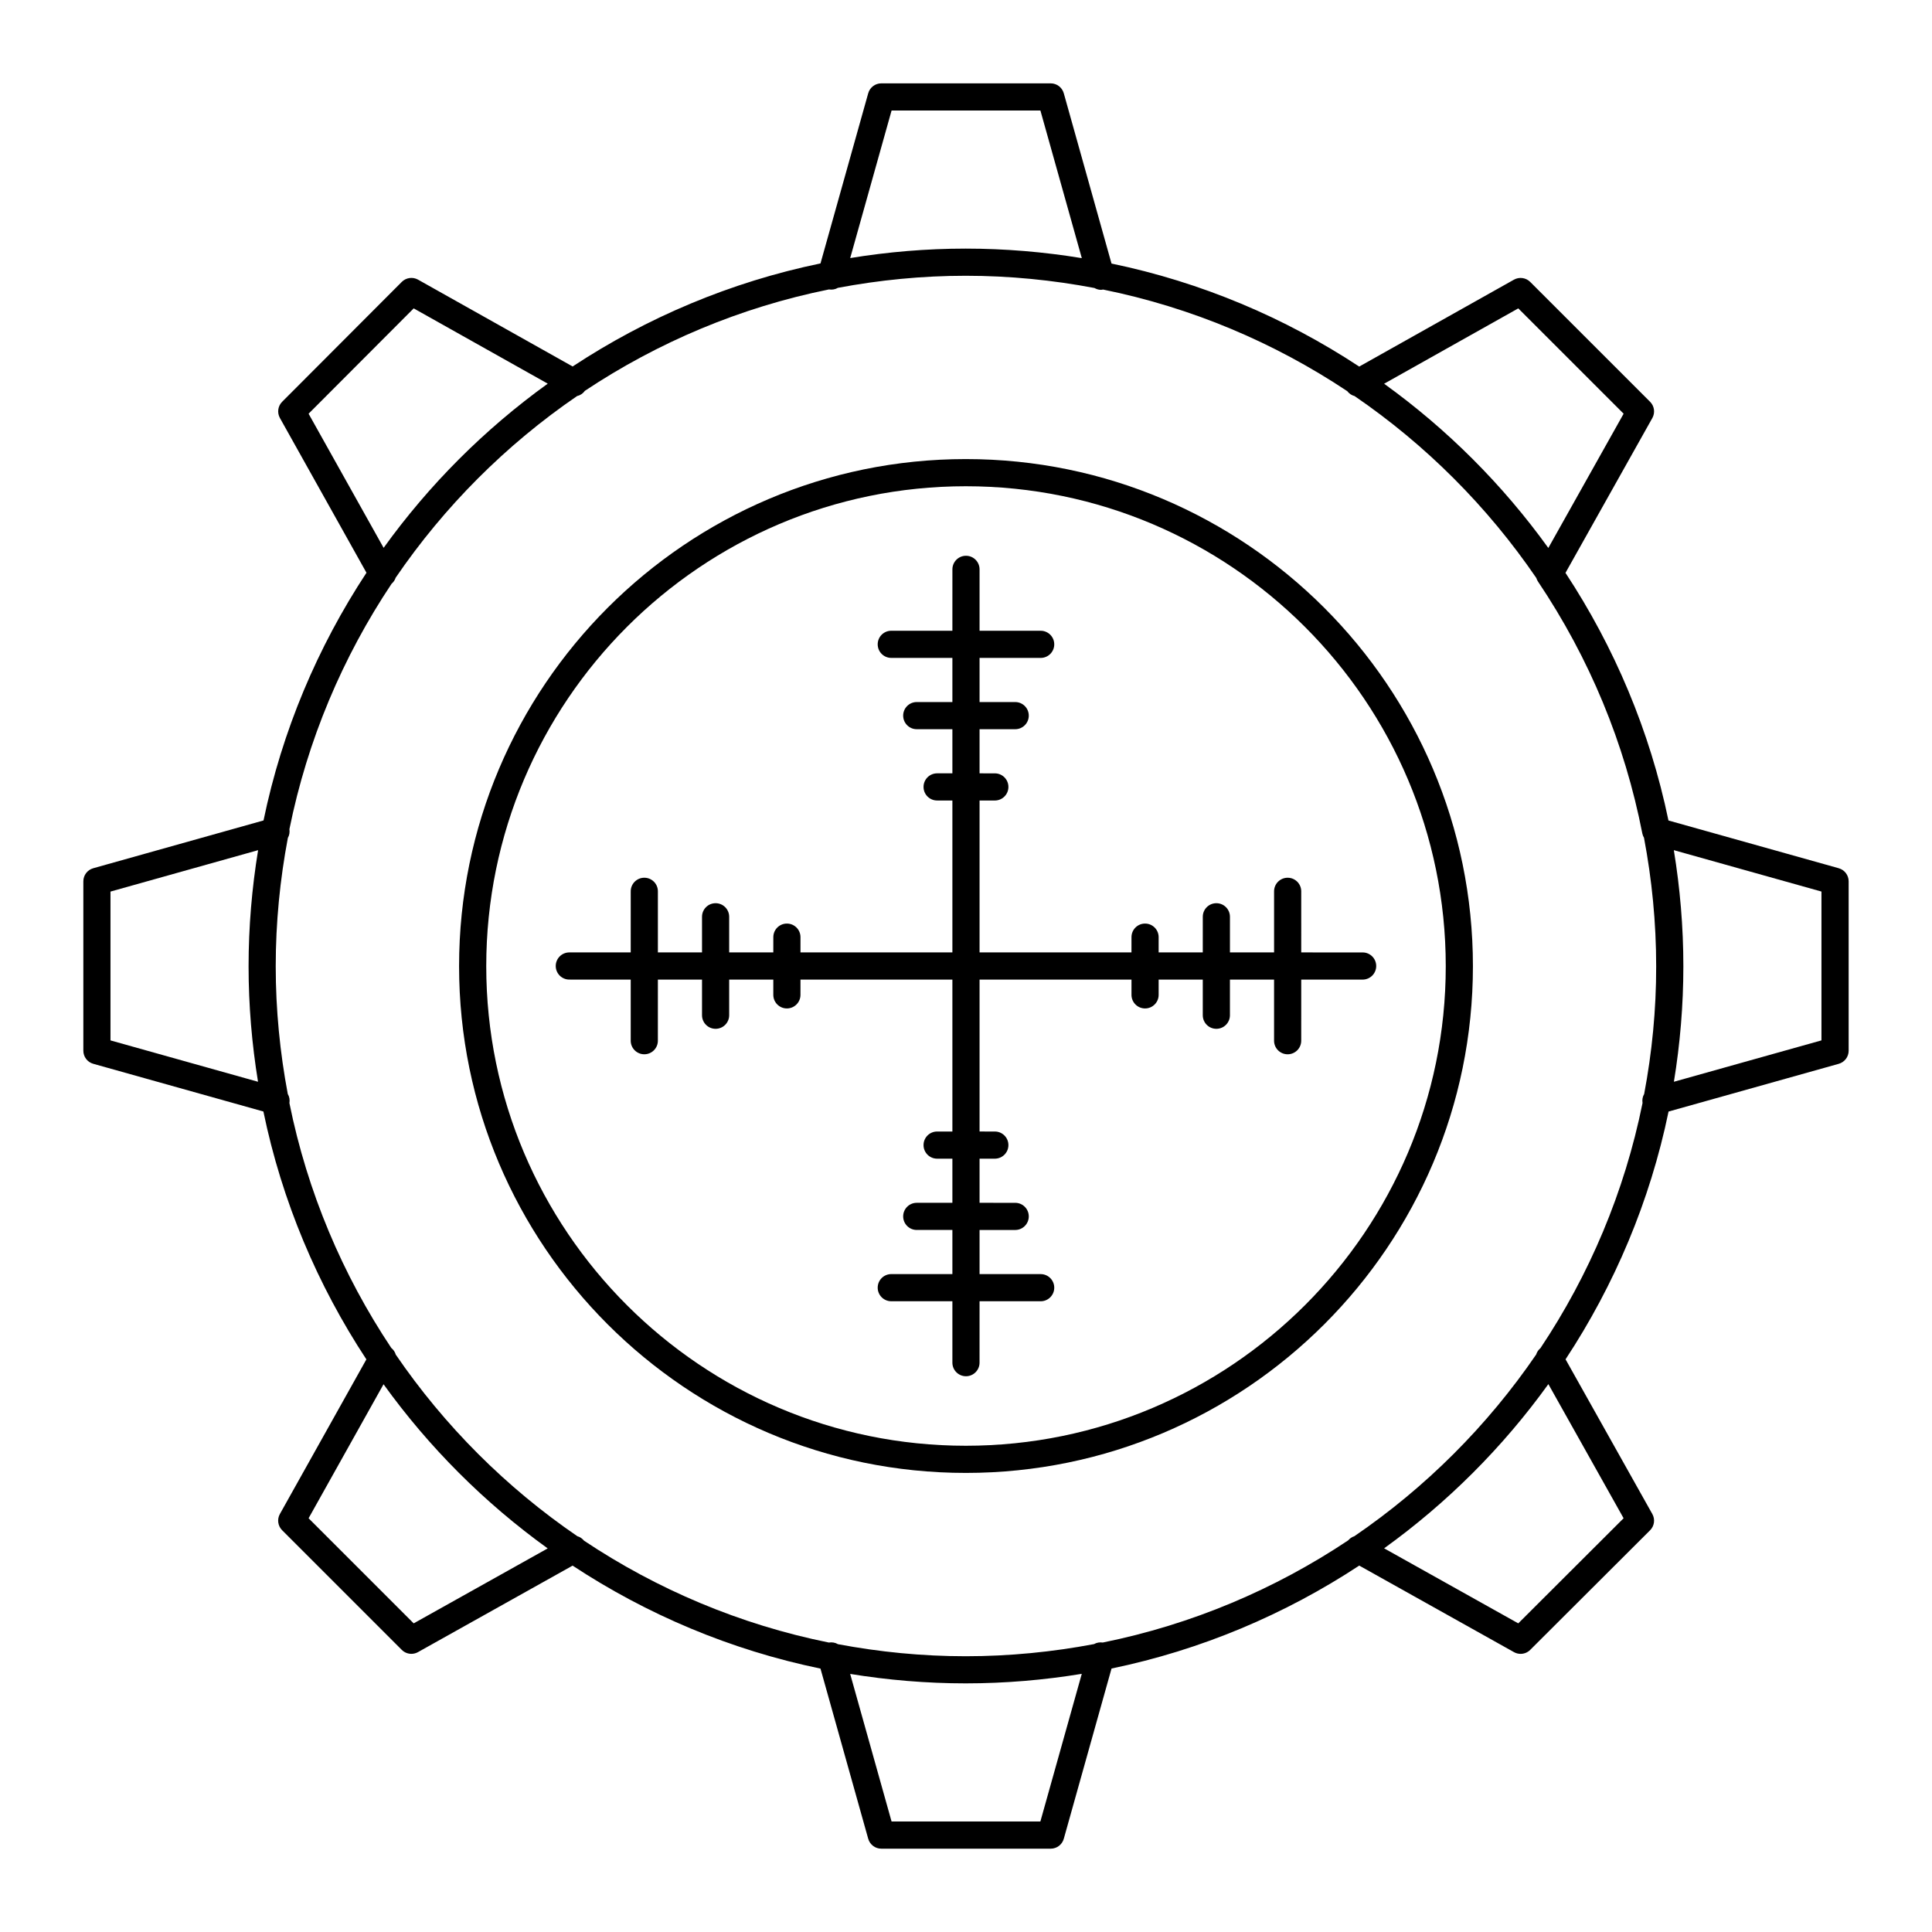
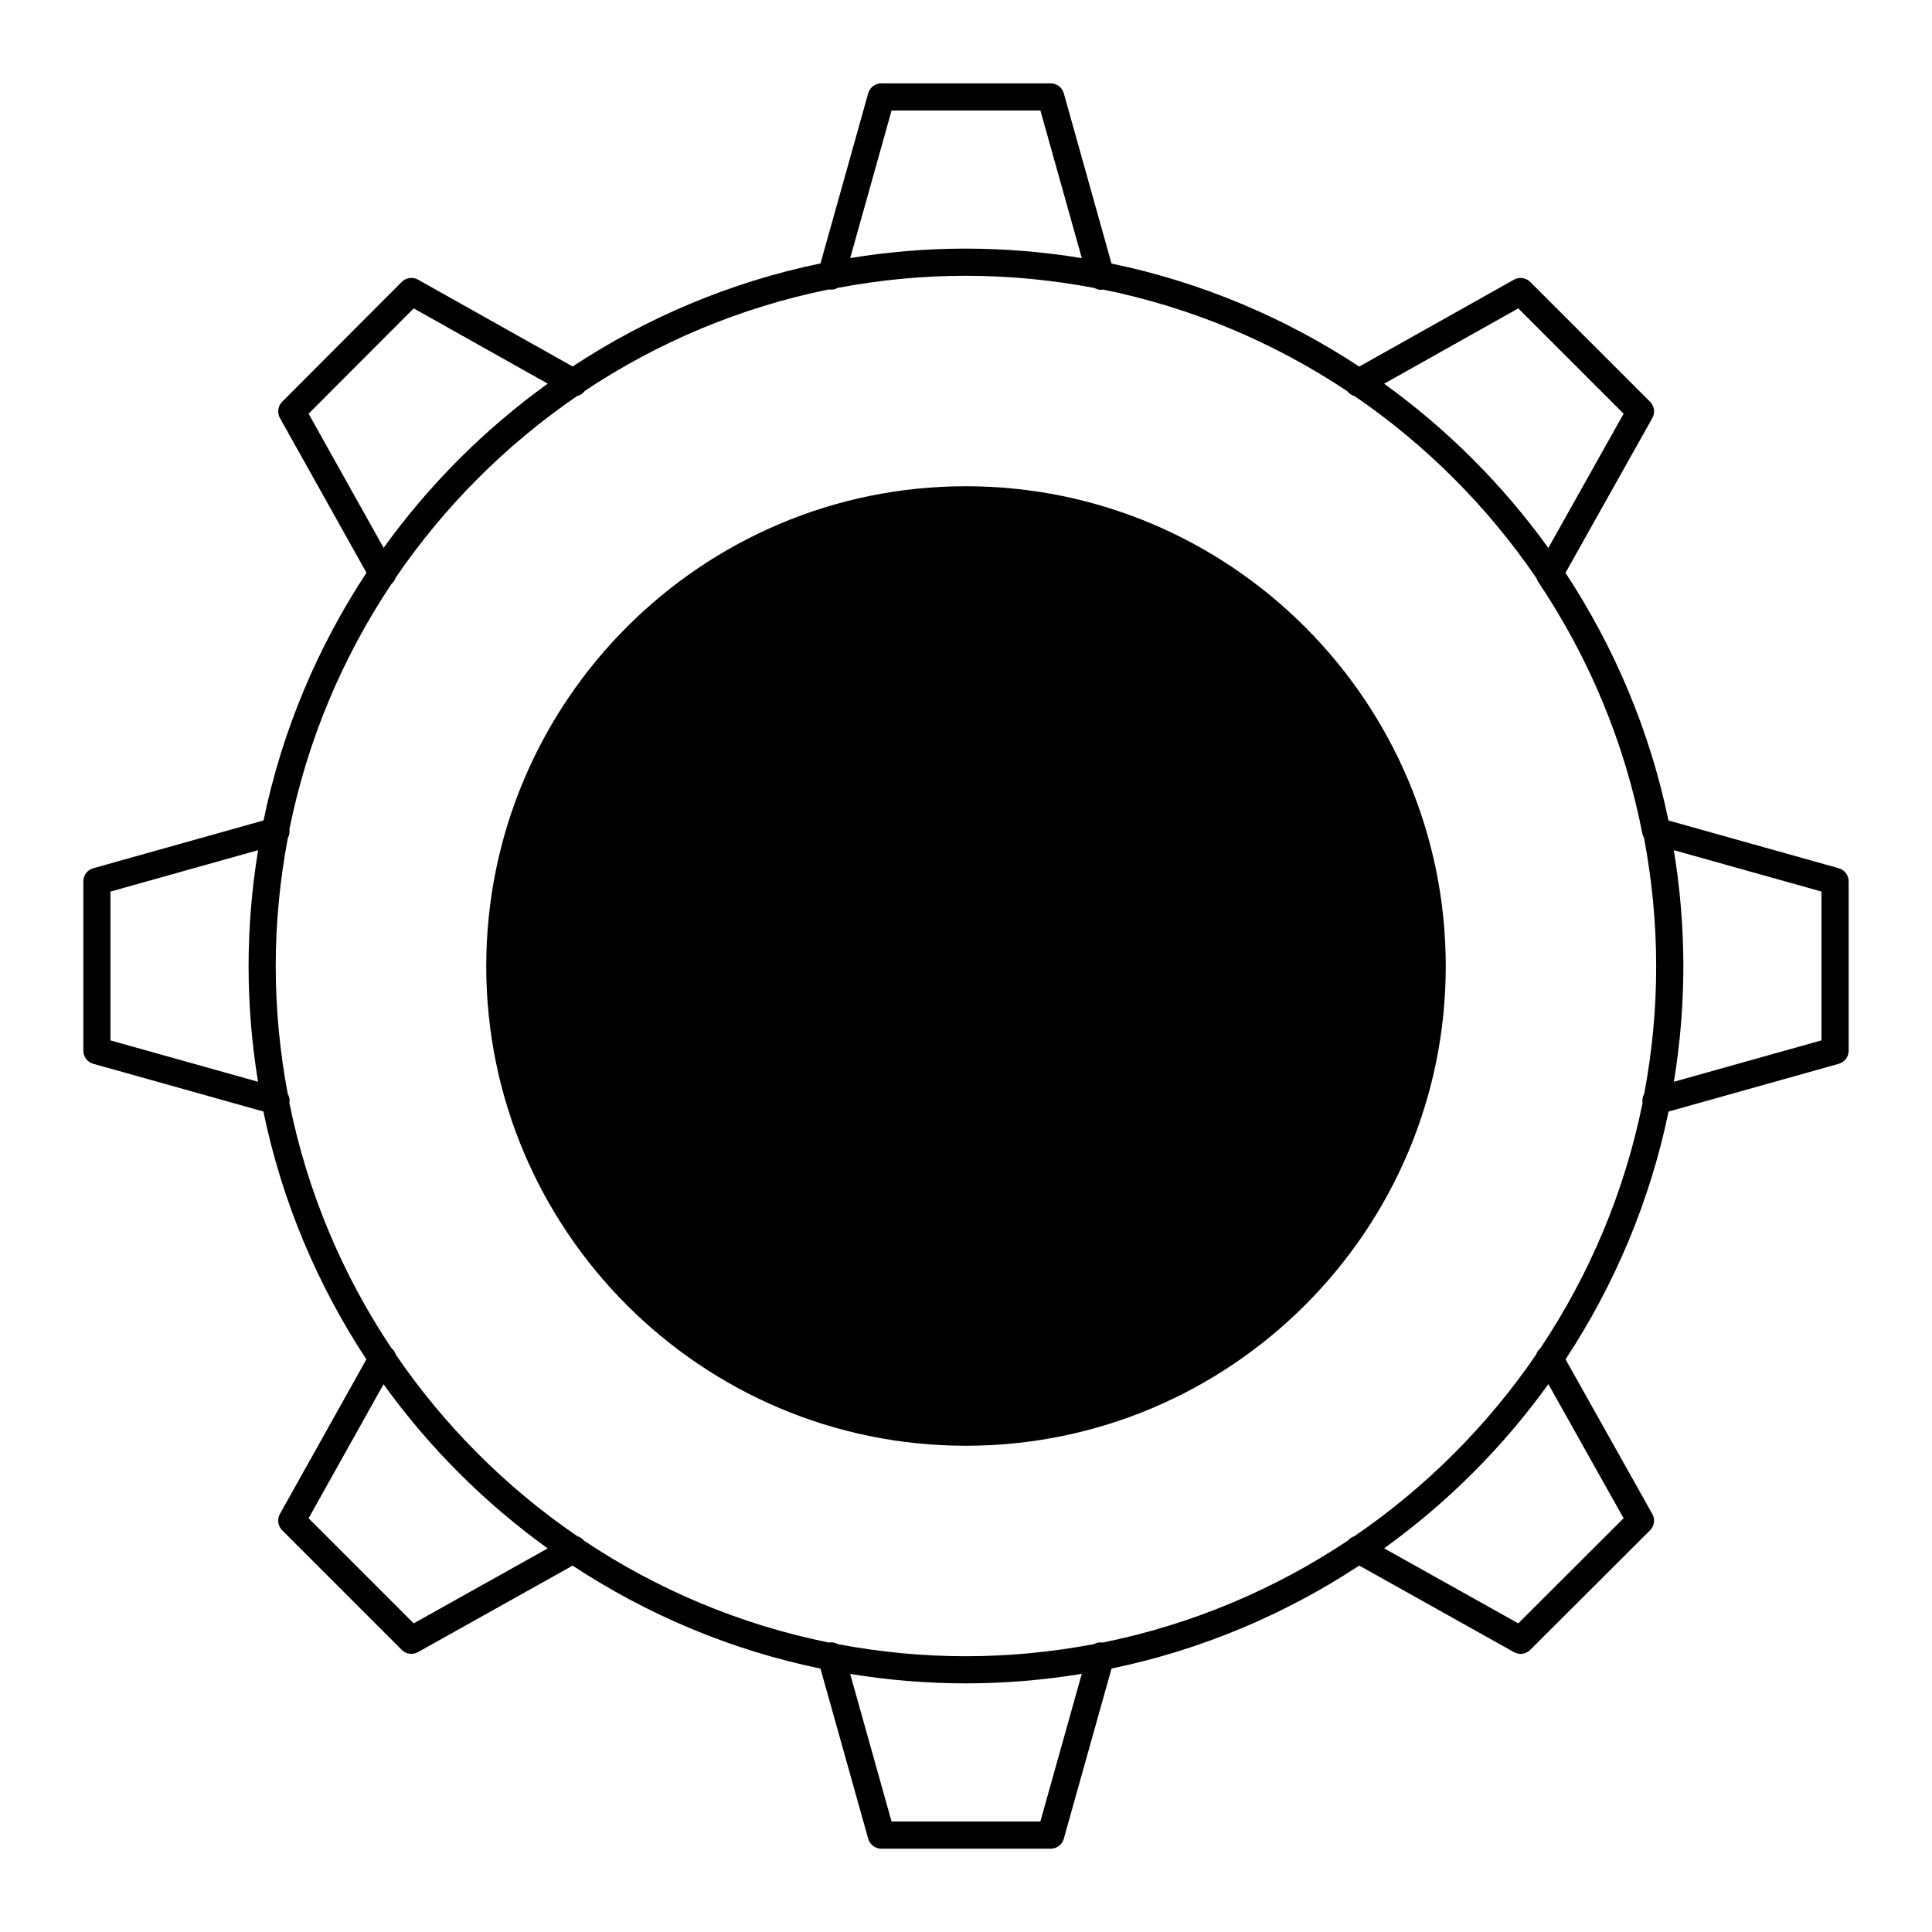
<svg xmlns="http://www.w3.org/2000/svg" fill="#000000" width="800px" height="800px" version="1.1" viewBox="144 144 512 512">
  <g>
    <path d="m631.28 374.09-45.121-12.652c-4.93-23.801-14.352-45.969-27.289-65.625l23.016-41.027c0.789-1.406 0.547-3.164-0.594-4.305l-31.773-31.77c-1.137-1.137-2.894-1.383-4.309-0.594l-41.004 23.027c-19.66-12.945-41.836-22.367-65.645-27.301l-12.648-45.125c-0.438-1.555-1.852-2.629-3.465-2.629h-44.898c-1.613 0-3.031 1.074-3.465 2.625l-12.648 45.094c-23.824 4.926-46.012 14.352-65.684 27.309l-40.969-23.008c-1.406-0.789-3.168-0.543-4.309 0.594l-31.703 31.77c-1.137 1.141-1.379 2.894-0.594 4.301l22.938 41.008c-12.938 19.66-22.352 41.836-27.281 65.645l-45.121 12.664c-1.555 0.434-2.629 1.852-2.629 3.465v44.895c0 1.613 1.074 3.031 2.625 3.465l45.09 12.645c4.922 23.828 14.344 46.016 27.293 65.688l-22.922 40.977c-0.789 1.406-0.543 3.164 0.594 4.301l31.703 31.703c0.691 0.691 1.613 1.055 2.547 1.055 0.598 0 1.203-0.148 1.754-0.457l40.977-22.922c19.672 12.949 41.859 22.371 65.688 27.289l12.648 45.09c0.441 1.559 1.855 2.633 3.469 2.633h44.898c1.613 0 3.031-1.074 3.465-2.625l12.652-45.117c23.809-4.93 45.984-14.348 65.645-27.281l41.008 22.938c0.551 0.309 1.156 0.457 1.754 0.457 0.93 0 1.852-0.359 2.543-1.051l31.773-31.703c1.141-1.141 1.383-2.902 0.594-4.309l-22.996-40.992c12.949-19.668 22.375-41.848 27.297-65.664l45.094-12.648c1.559-0.438 2.633-1.855 2.633-3.469v-44.895c0-1.613-1.074-3.031-2.629-3.465zm-51.562 59.844c-0.422 0.703-0.559 1.535-0.43 2.387-4.769 23.598-14.109 45.555-27.039 64.93-0.531 0.469-0.953 1.031-1.137 1.691-12.922 18.902-29.297 35.266-48.215 48.184-0.633 0.18-1.172 0.59-1.629 1.094-19.395 12.941-41.383 22.289-65.016 27.066-0.824-0.113-1.629 0.012-2.312 0.414-11.031 2.082-22.395 3.219-34.023 3.219-11.57 0-22.879-1.129-33.855-3.195-0.707-0.43-1.555-0.57-2.414-0.434-23.57-4.762-45.504-14.082-64.859-26.984-0.484-0.574-1.078-1.008-1.777-1.191-18.883-12.906-35.23-29.254-48.137-48.137-0.184-0.695-0.621-1.293-1.191-1.777-12.902-19.355-22.223-41.293-26.984-64.867 0.137-0.859-0.004-1.703-0.434-2.41-2.066-10.98-3.195-22.285-3.195-33.855 0-11.629 1.137-22.996 3.219-34.031 0.398-0.68 0.523-1.48 0.41-2.301 4.777-23.637 14.125-45.629 27.07-65.027 0.496-0.449 0.891-0.98 1.074-1.598 12.895-18.887 29.223-35.238 48.086-48.152 0.828-0.184 1.555-0.676 2.082-1.395 19.305-12.836 41.164-22.113 64.652-26.859 0.848 0.129 1.684-0.008 2.383-0.426 10.984-2.066 22.293-3.199 33.867-3.199 11.668 0 23.066 1.145 34.129 3.242 0.523 0.289 1.098 0.488 1.715 0.488 0.188 0 0.379-0.047 0.57-0.078 23.512 4.766 45.387 14.066 64.707 26.926 0.508 0.648 1.172 1.113 1.934 1.297 18.898 12.93 35.258 29.301 48.168 48.211 0.102 0.328 0.246 0.645 0.441 0.938 13.684 20.387 22.988 42.863 27.664 66.809 0.078 0.398 0.238 0.758 0.434 1.098 2.09 11.043 3.227 22.418 3.227 34.059 0.016 11.578-1.113 22.887-3.184 33.867zm-33.359-208.21 27.918 27.914-19.957 35.578c-12.062-16.75-26.766-31.457-43.516-43.523zm-166.08-52.438h39.438l10.973 39.121c-10.02-1.637-20.289-2.523-30.762-2.523-10.426 0-20.645 0.879-30.617 2.504zm-154.5 80.352 27.855-27.914 35.523 19.949c-16.738 12.062-31.438 26.766-43.492 43.512zm-52.5 166.08v-39.441l39.121-10.973c-1.637 10.02-2.523 20.289-2.523 30.762 0 10.422 0.879 20.641 2.5 30.613zm80.352 154.49-27.852-27.852 19.863-35.516c12.059 16.746 26.758 31.445 43.504 43.504zm166.08 52.5h-39.438l-10.969-39.098c9.973 1.621 20.191 2.5 30.617 2.5 10.477 0 20.742-0.887 30.762-2.523zm154.56-80.355-27.914 27.855-35.551-19.887c16.754-12.059 31.465-26.766 43.527-43.512zm52.434-126.64-39.102 10.965c1.625-9.973 2.504-20.191 2.504-30.613 0-10.477-0.887-20.742-2.523-30.762l39.121 10.969z" />
-     <path d="m399.95 265.66c-74.047 0-134.29 60.285-134.29 134.39 0 74.047 60.242 134.29 134.29 134.29 74.102 0 134.39-60.242 134.39-134.29 0-74.102-60.285-134.39-134.39-134.39zm0 261.48c-70.078 0-127.09-57.012-127.09-127.09 0-70.133 57.012-127.19 127.09-127.19 70.133 0 127.19 57.055 127.19 127.19 0.004 70.074-57.055 127.09-127.19 127.09z" />
-     <path d="m488.84 380.21c0-1.988-1.609-3.598-3.598-3.598-1.988 0-3.598 1.609-3.598 3.598v16.191h-11.695v-9.445c0-1.988-1.609-3.598-3.598-3.598-1.988 0-3.598 1.609-3.598 3.598l-0.004 9.445h-11.695v-4.047c0-1.988-1.609-3.598-3.598-3.598s-3.598 1.609-3.598 3.598l-0.004 4.047h-40.258v-40.258h4.047c1.988 0 3.598-1.609 3.598-3.598s-1.609-3.598-3.598-3.598l-4.047-0.004v-11.695h9.445c1.988 0 3.598-1.609 3.598-3.598 0-1.988-1.609-3.598-3.598-3.598h-9.445v-11.695h16.195c1.988 0 3.598-1.609 3.598-3.598 0-1.988-1.609-3.598-3.598-3.598l-16.195-0.004v-16.27c0-1.988-1.609-3.598-3.598-3.598s-3.598 1.609-3.598 3.598l-0.004 16.27h-16.195c-1.988 0-3.598 1.609-3.598 3.598 0 1.988 1.609 3.598 3.598 3.598l16.195 0.004v11.695h-9.445c-1.988 0-3.598 1.609-3.598 3.598 0 1.988 1.609 3.598 3.598 3.598h9.445v11.695h-4.047c-1.988 0-3.598 1.609-3.598 3.598 0 1.988 1.609 3.598 3.598 3.598l4.047 0.004v40.258h-40.258v-4.047c0-1.988-1.609-3.598-3.598-3.598s-3.598 1.609-3.598 3.598l-0.004 4.047h-11.695v-9.445c0-1.988-1.609-3.598-3.598-3.598-1.988 0-3.598 1.609-3.598 3.598v9.445h-11.695v-16.195c0-1.988-1.609-3.598-3.598-3.598-1.988 0-3.598 1.609-3.598 3.598l-0.004 16.195h-16.27c-1.988 0-3.598 1.609-3.598 3.598 0 1.988 1.609 3.598 3.598 3.598l16.27 0.004v16.195c0 1.988 1.609 3.598 3.598 3.598 1.988 0 3.598-1.609 3.598-3.598l0.004-16.195h11.695v9.445c0 1.988 1.609 3.598 3.598 3.598 1.988 0 3.598-1.609 3.598-3.598v-9.445h11.695v4.047c0 1.988 1.609 3.598 3.598 3.598 1.988 0 3.598-1.609 3.598-3.598l0.004-4.047h40.258v40.262h-4.047c-1.988 0-3.598 1.609-3.598 3.598s1.609 3.598 3.598 3.598h4.047v11.695h-9.445c-1.988 0-3.598 1.609-3.598 3.598 0 1.988 1.609 3.598 3.598 3.598h9.445v11.695h-16.195c-1.988 0-3.598 1.609-3.598 3.598s1.609 3.598 3.598 3.598l16.195 0.004v16.27c0 1.988 1.609 3.598 3.598 3.598 1.988 0 3.598-1.609 3.598-3.598l0.004-16.27h16.195c1.988 0 3.598-1.609 3.598-3.598 0-1.988-1.609-3.598-3.598-3.598h-16.195v-11.695h9.445c1.988 0 3.598-1.609 3.598-3.598 0-1.988-1.609-3.598-3.598-3.598l-9.445-0.004v-11.695h4.047c1.988 0 3.598-1.609 3.598-3.598s-1.609-3.598-3.598-3.598l-4.047-0.004v-40.258h40.262v4.047c0 1.988 1.609 3.598 3.598 3.598s3.598-1.609 3.598-3.598v-4.047h11.695v9.445c0 1.988 1.609 3.598 3.598 3.598 1.988 0 3.598-1.609 3.598-3.598v-9.445h11.695v16.195c0 1.988 1.609 3.598 3.598 3.598s3.598-1.609 3.598-3.598l0.004-16.195h16.27c1.988 0 3.598-1.609 3.598-3.598s-1.609-3.598-3.598-3.598l-16.27-0.004z" />
+     <path d="m399.95 265.66zm0 261.48c-70.078 0-127.09-57.012-127.09-127.09 0-70.133 57.012-127.19 127.09-127.19 70.133 0 127.19 57.055 127.19 127.19 0.004 70.074-57.055 127.09-127.19 127.09z" />
  </g>
</svg>